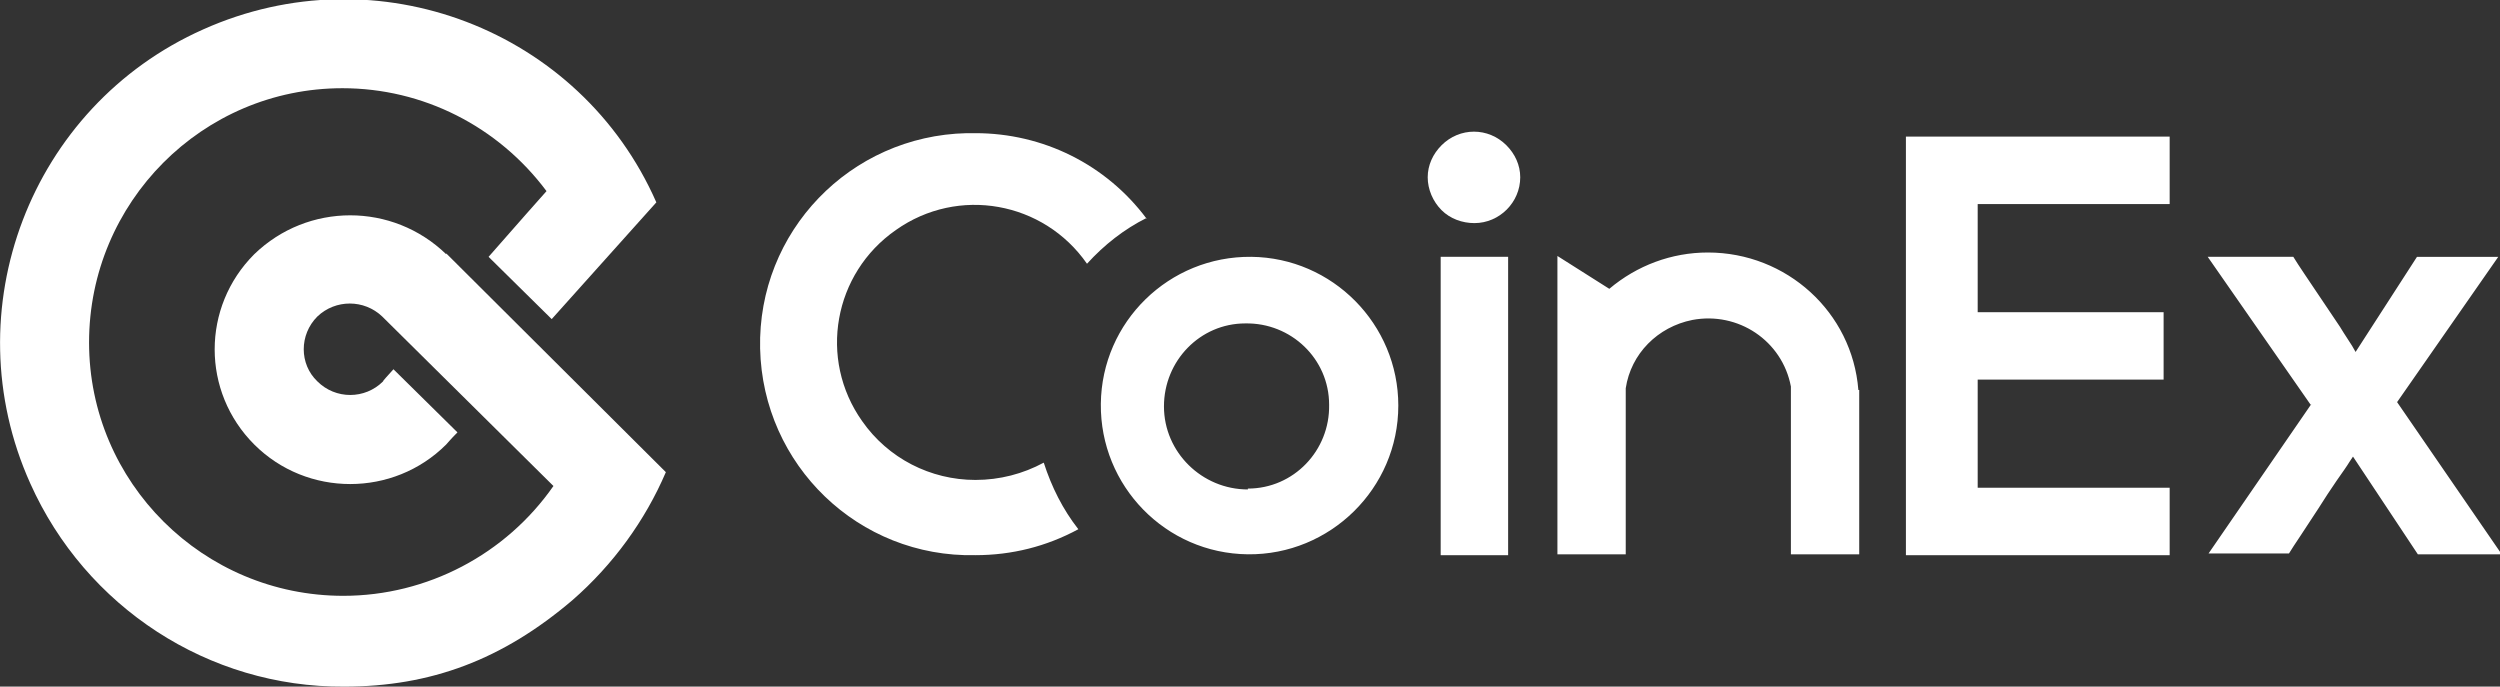
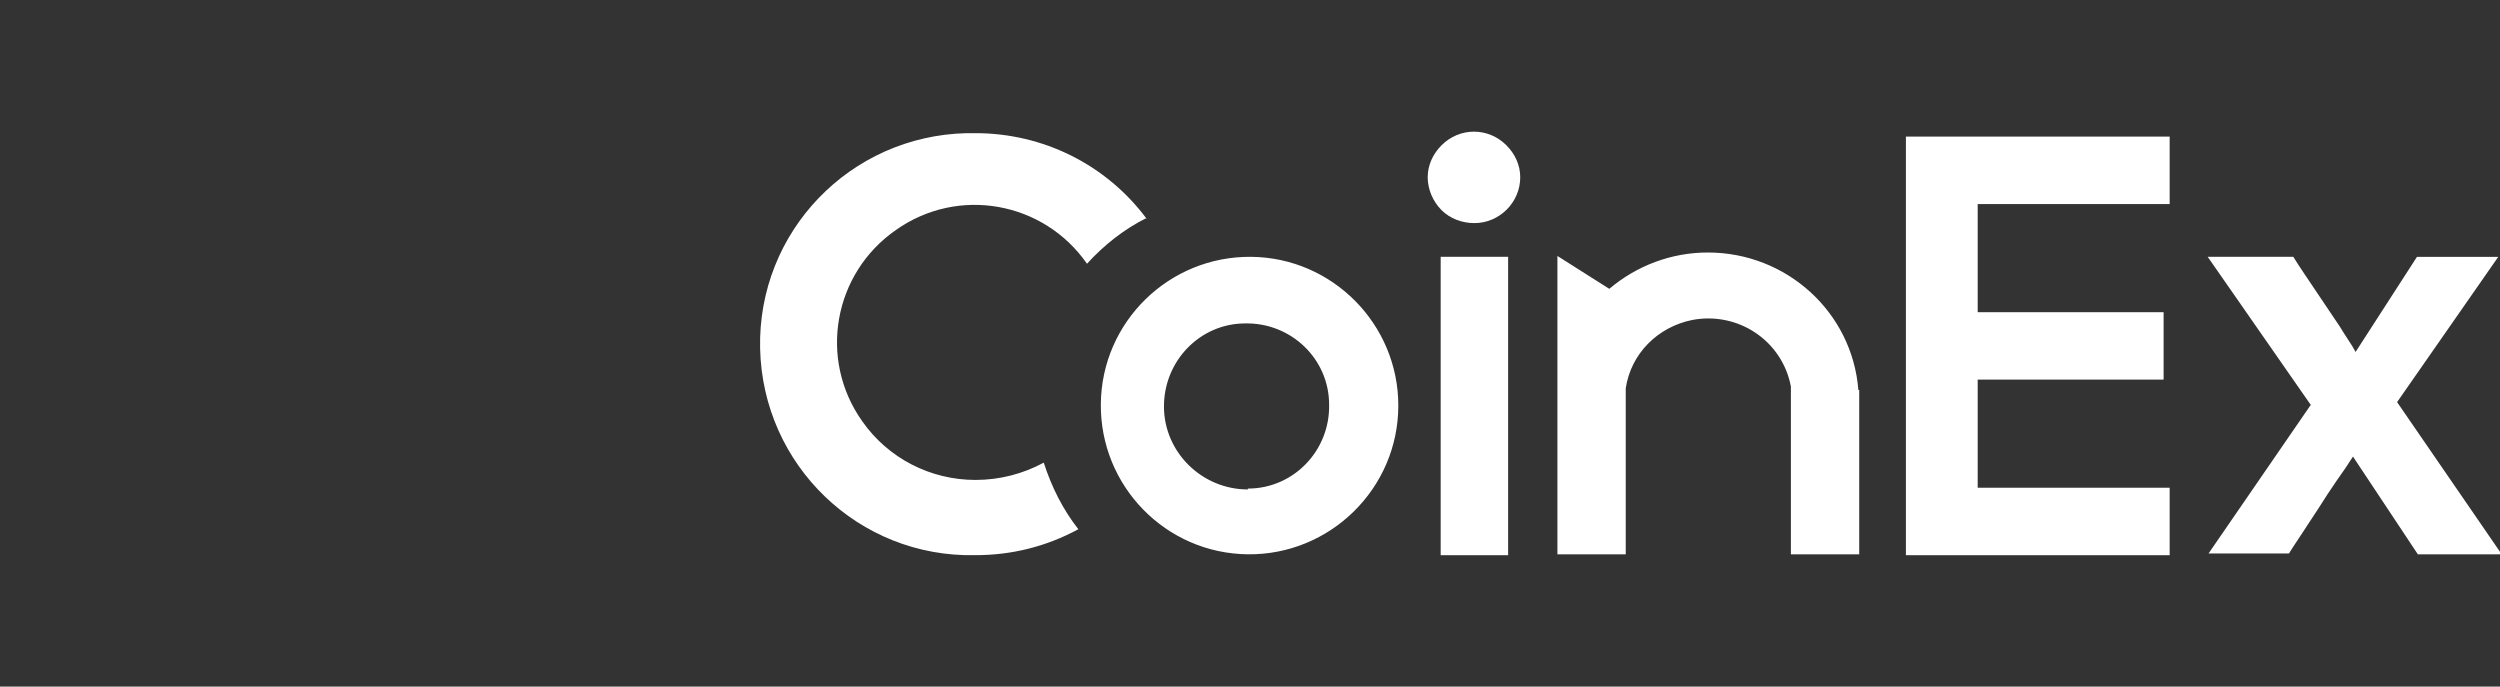
<svg xmlns="http://www.w3.org/2000/svg" version="1.1" viewBox="0 0 289.1 79.4">
  <rect x="0" y="0" width="289.1" height="79.4" fill="#333333" stroke="none" />
  <defs>
    <style>
      .cls-1 {
        fill: #fff;
      }
    </style>
  </defs>
  <g>
    <g id="Layer_1">
-       <path class="cls-1" d="M51.6,29.4c-6.2-6-16-6-22.2,0-6.1,6.1-6.1,15.9,0,22,0,0,0,0,0,0,6.1,6.1,16.1,6.1,22.2,0,.1-.1.5-.6,1.3-1.4l-7.4-7.3c-.8.9-1.2,1.3-1.2,1.4-2.1,2.1-5.5,2.1-7.6,0-2.1-2-2.1-5.4,0-7.5,2.1-2,5.4-2,7.5,0l19.8,19.6c-5.5,7.9-14.6,12.7-24.3,12.7-16.2,0-29.4-13.1-29.4-29.3,0-16.2,13.1-29.4,29.3-29.4,9.3,0,18,4.4,23.6,11.9-.9,1-3.1,3.5-6.7,7.6l7.3,7.2,12.1-13.5C67.1,3.4,43.6-5.6,23.5,3.4,3.5,12.3-5.5,35.9,3.5,55.9c6.4,14.3,20.6,23.6,36.3,23.5,10,0,18.3-3.1,26.4-10,4.7-4.1,8.4-9.2,10.8-14.8l-25.4-25.3Z" />
      <path class="cls-1" d="M215,45.1v19h-7.9v-19.4c-1-5.3-6.1-8.7-11.4-7.7-4,.8-7.1,3.9-7.7,7.9v19.2h-7.9V29.6l6,3.8c3.2-2.7,7.2-4.2,11.4-4.2,9.1,0,16.7,6.9,17.4,15.9h0ZM132.6,25.2c-2.6,1.3-4.9,3.1-6.9,5.3-5-7.2-14.9-9-22.1-3.9-7.2,5-9,14.9-3.9,22.1,3,4.3,7.9,6.8,13.1,6.8,2.8,0,5.5-.7,7.9-2,.9,2.8,2.2,5.4,4,7.7-3.7,2-7.7,3-11.9,3-13.5.3-24.6-10.4-24.9-23.9-.3-13.5,10.4-24.6,23.9-24.9.3,0,.7,0,1,0,7.8,0,15.1,3.6,19.8,9.9h0ZM144.3,64.1c-9.5-.1-17.1-7.9-17-17.4.1-9.5,7.9-17.1,17.4-17,9.4.1,17,7.8,17,17.2,0,9.6-7.9,17.3-17.4,17.2h0ZM144.3,56.5c5.3,0,9.5-4.4,9.4-9.7,0-5.3-4.4-9.5-9.7-9.4-5.2,0-9.4,4.3-9.4,9.6,0,5.3,4.4,9.6,9.7,9.6,0,0,0,0,0,0ZM166.6,29.7h7.8v34.5h-7.8V29.7ZM250.9,23.6h-22.2v12.5h21.5v7.8h-21.5v12.5h22.2v7.8h-30.5V15.8h30.5v7.8ZM267.2,46.8l-11.9-17.1h9.9c.3.5.7,1.1,1.3,2l4.1,6.1c.6,1,1.1,1.7,1.4,2.2l.4.7,7.1-11h9.4l-11.7,16.8,12.1,17.6h-9.7l-7.5-11.3-.4.6c-.3.5-.8,1.2-1.5,2.2s-1.4,2.1-2.1,3.2l-2.1,3.2c-.6.9-1,1.5-1.3,2h-9.3l11.9-17.3Z" />
      <path class="cls-1" d="M165.1,20.5c0-1.4.6-2.7,1.6-3.7,2.1-2.1,5.4-2.1,7.5,0,1,1,1.6,2.3,1.6,3.7,0,2.9-2.4,5.3-5.3,5.3-1.4,0-2.8-.5-3.8-1.5-1-1-1.6-2.4-1.6-3.8h0Z" />
    </g>
  </g>
</svg>